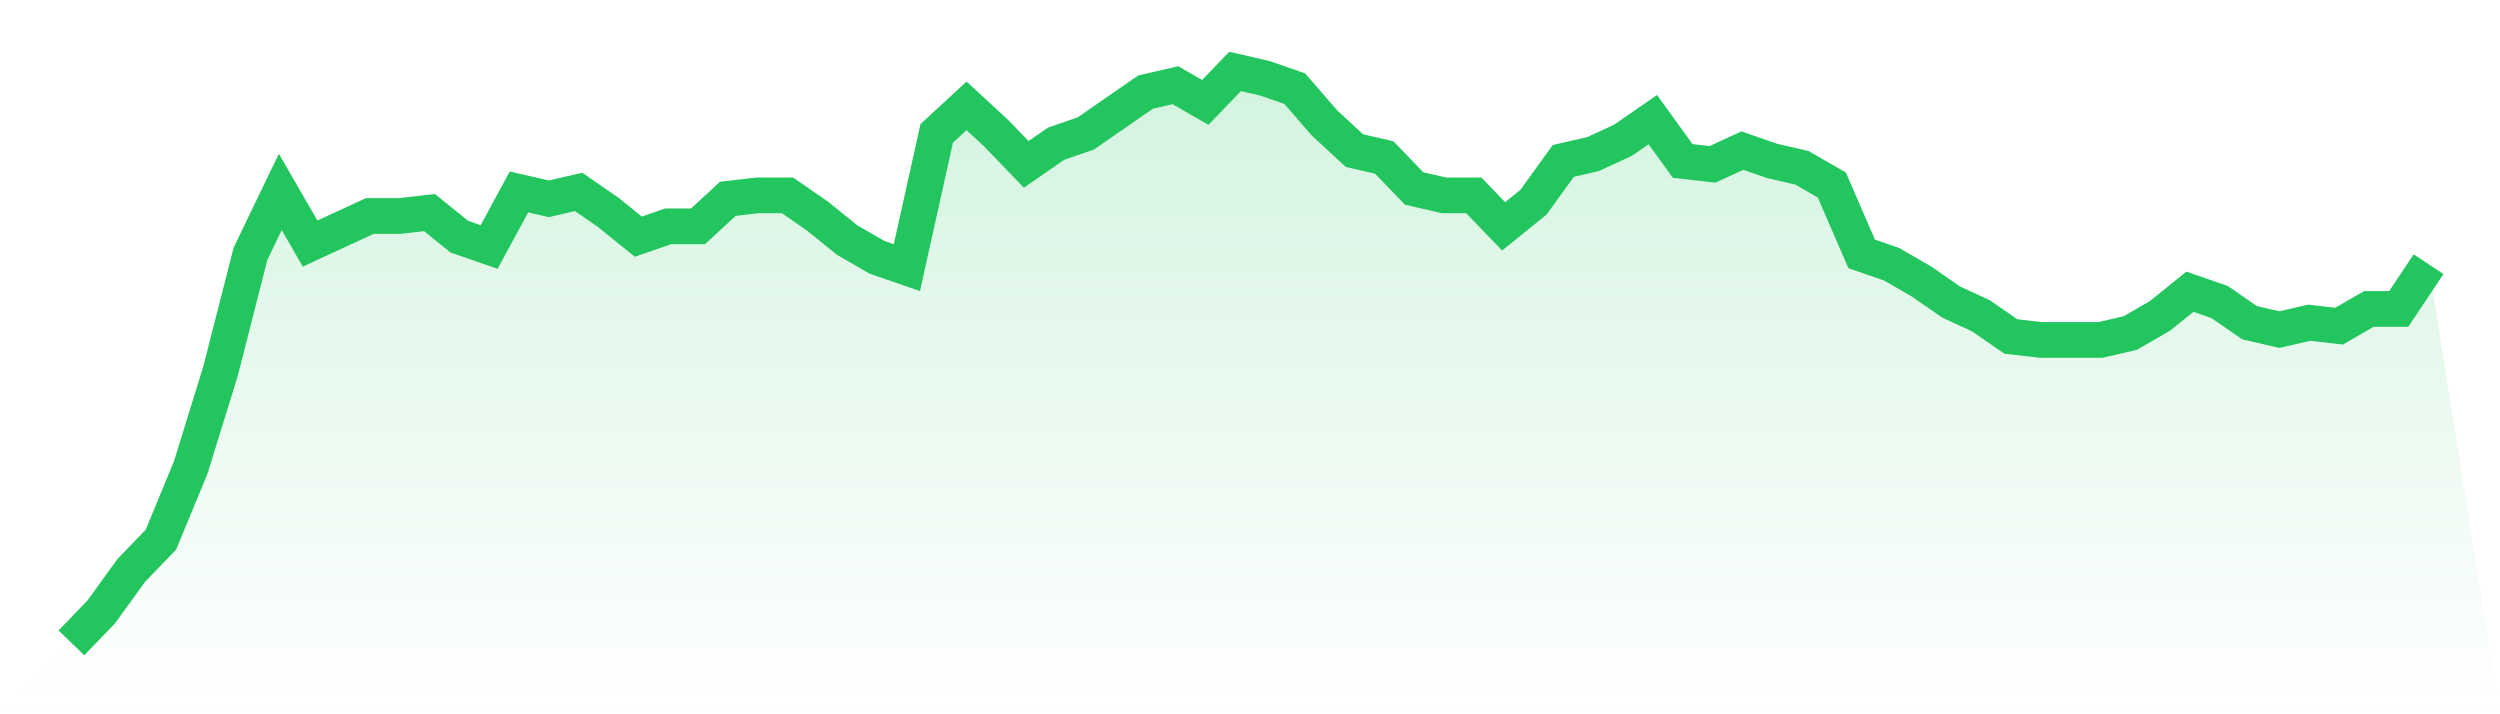
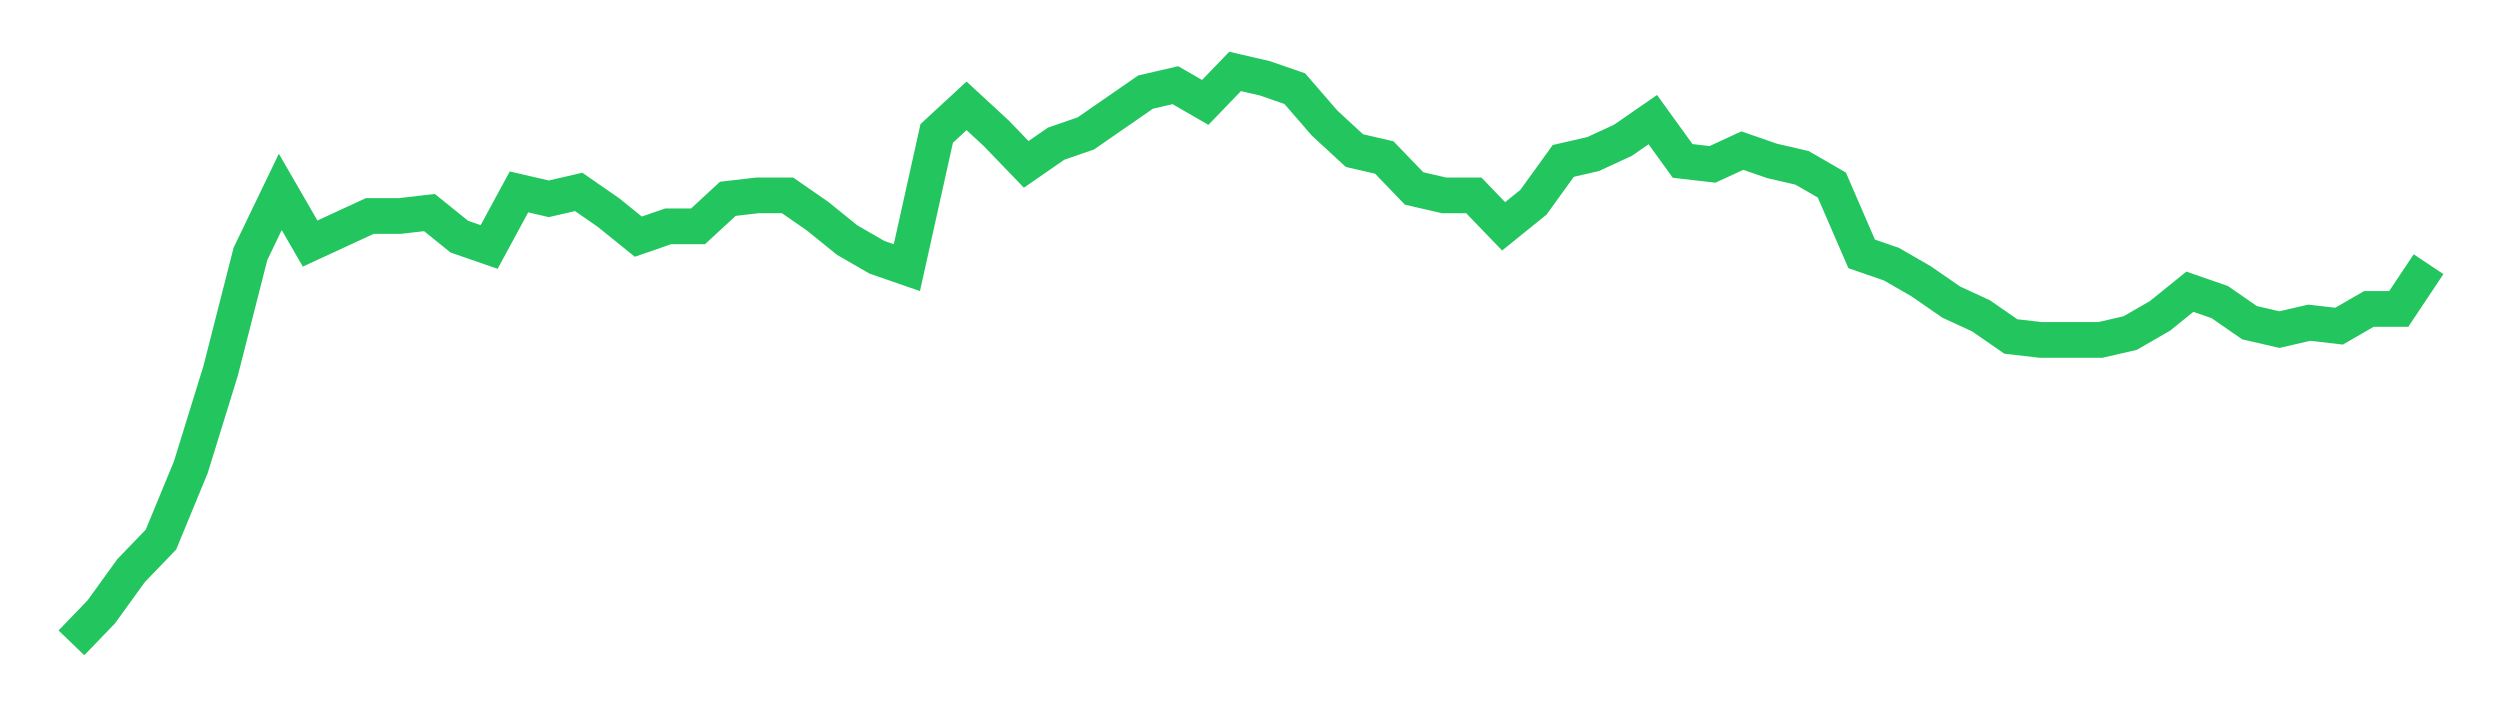
<svg xmlns="http://www.w3.org/2000/svg" viewBox="0 0 140 40">
  <defs>
    <linearGradient id="gradient" x1="0" x2="0" y1="0" y2="1">
      <stop offset="0%" stop-color="#22c55e" stop-opacity="0.2" />
      <stop offset="100%" stop-color="#22c55e" stop-opacity="0" />
    </linearGradient>
  </defs>
-   <path d="M4,36 L4,36 L5.671,34.265 L7.342,31.952 L9.013,30.217 L10.684,26.169 L12.354,20.771 L14.025,14.217 L15.696,10.747 L17.367,13.639 L19.038,12.867 L20.709,12.096 L22.38,12.096 L24.051,11.904 L25.722,13.253 L27.392,13.831 L29.063,10.747 L30.734,11.133 L32.405,10.747 L34.076,11.904 L35.747,13.253 L37.418,12.675 L39.089,12.675 L40.759,11.133 L42.43,10.94 L44.101,10.94 L45.772,12.096 L47.443,13.446 L49.114,14.41 L50.785,14.988 L52.456,7.47 L54.127,5.928 L55.797,7.47 L57.468,9.205 L59.139,8.048 L60.81,7.47 L62.481,6.313 L64.152,5.157 L65.823,4.771 L67.494,5.735 L69.165,4 L70.835,4.386 L72.506,4.964 L74.177,6.892 L75.848,8.434 L77.519,8.819 L79.19,10.554 L80.861,10.94 L82.532,10.94 L84.203,12.675 L85.873,11.325 L87.544,9.012 L89.215,8.627 L90.886,7.855 L92.557,6.699 L94.228,9.012 L95.899,9.205 L97.57,8.434 L99.24,9.012 L100.911,9.398 L102.582,10.361 L104.253,14.217 L105.924,14.795 L107.595,15.759 L109.266,16.916 L110.937,17.687 L112.608,18.843 L114.278,19.036 L115.949,19.036 L117.62,19.036 L119.291,18.651 L120.962,17.687 L122.633,16.337 L124.304,16.916 L125.975,18.072 L127.646,18.458 L129.316,18.072 L130.987,18.265 L132.658,17.301 L134.329,17.301 L136,14.795 L140,40 L0,40 z" fill="url(#gradient)" />
  <path d="M4,36 L4,36 L5.671,34.265 L7.342,31.952 L9.013,30.217 L10.684,26.169 L12.354,20.771 L14.025,14.217 L15.696,10.747 L17.367,13.639 L19.038,12.867 L20.709,12.096 L22.38,12.096 L24.051,11.904 L25.722,13.253 L27.392,13.831 L29.063,10.747 L30.734,11.133 L32.405,10.747 L34.076,11.904 L35.747,13.253 L37.418,12.675 L39.089,12.675 L40.759,11.133 L42.43,10.94 L44.101,10.94 L45.772,12.096 L47.443,13.446 L49.114,14.41 L50.785,14.988 L52.456,7.47 L54.127,5.928 L55.797,7.47 L57.468,9.205 L59.139,8.048 L60.81,7.47 L62.481,6.313 L64.152,5.157 L65.823,4.771 L67.494,5.735 L69.165,4 L70.835,4.386 L72.506,4.964 L74.177,6.892 L75.848,8.434 L77.519,8.819 L79.19,10.554 L80.861,10.94 L82.532,10.94 L84.203,12.675 L85.873,11.325 L87.544,9.012 L89.215,8.627 L90.886,7.855 L92.557,6.699 L94.228,9.012 L95.899,9.205 L97.57,8.434 L99.24,9.012 L100.911,9.398 L102.582,10.361 L104.253,14.217 L105.924,14.795 L107.595,15.759 L109.266,16.916 L110.937,17.687 L112.608,18.843 L114.278,19.036 L115.949,19.036 L117.62,19.036 L119.291,18.651 L120.962,17.687 L122.633,16.337 L124.304,16.916 L125.975,18.072 L127.646,18.458 L129.316,18.072 L130.987,18.265 L132.658,17.301 L134.329,17.301 L136,14.795" fill="none" stroke="#22c55e" stroke-width="2" />
</svg>